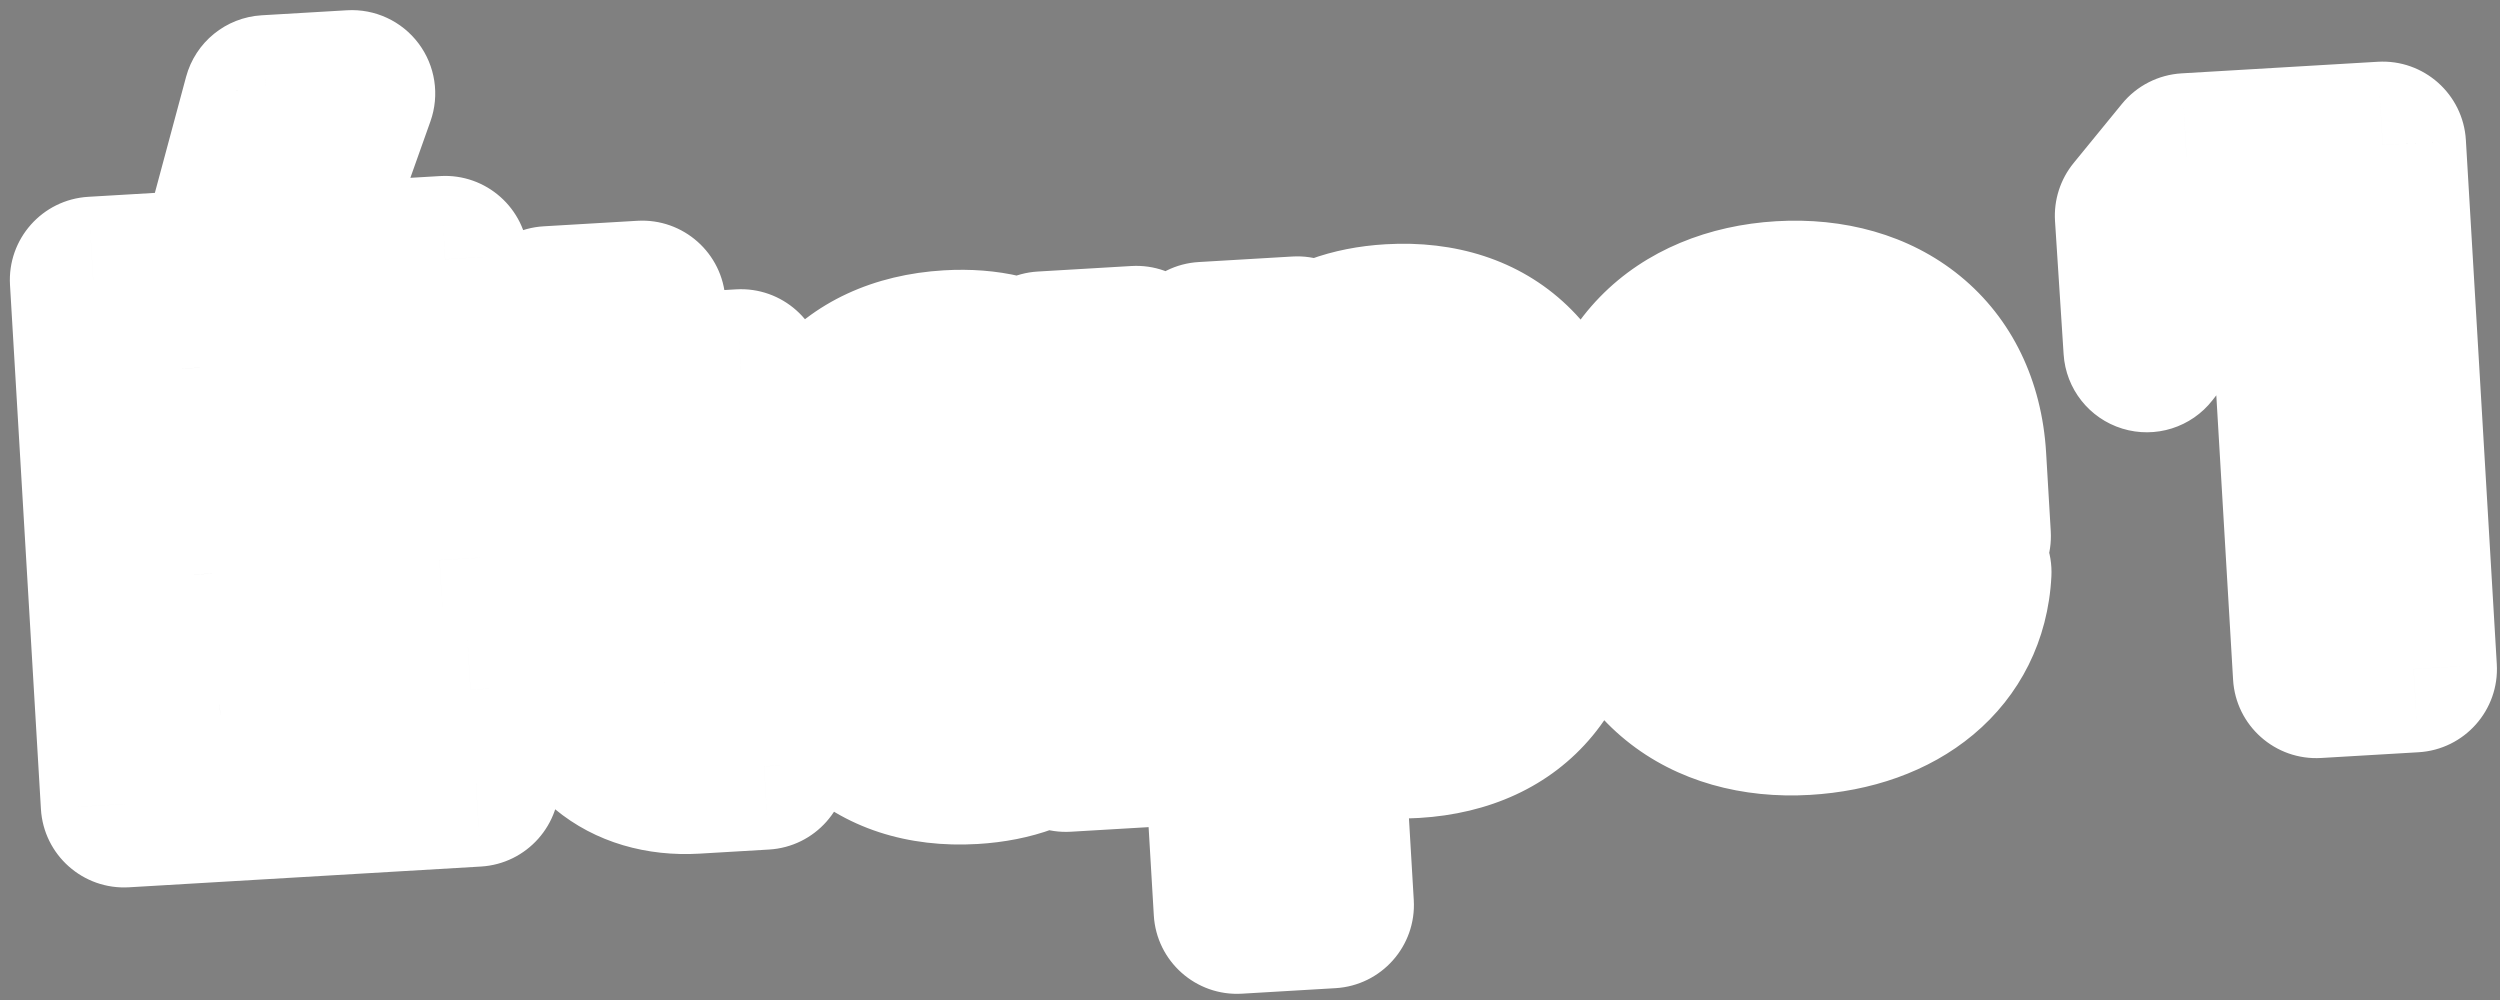
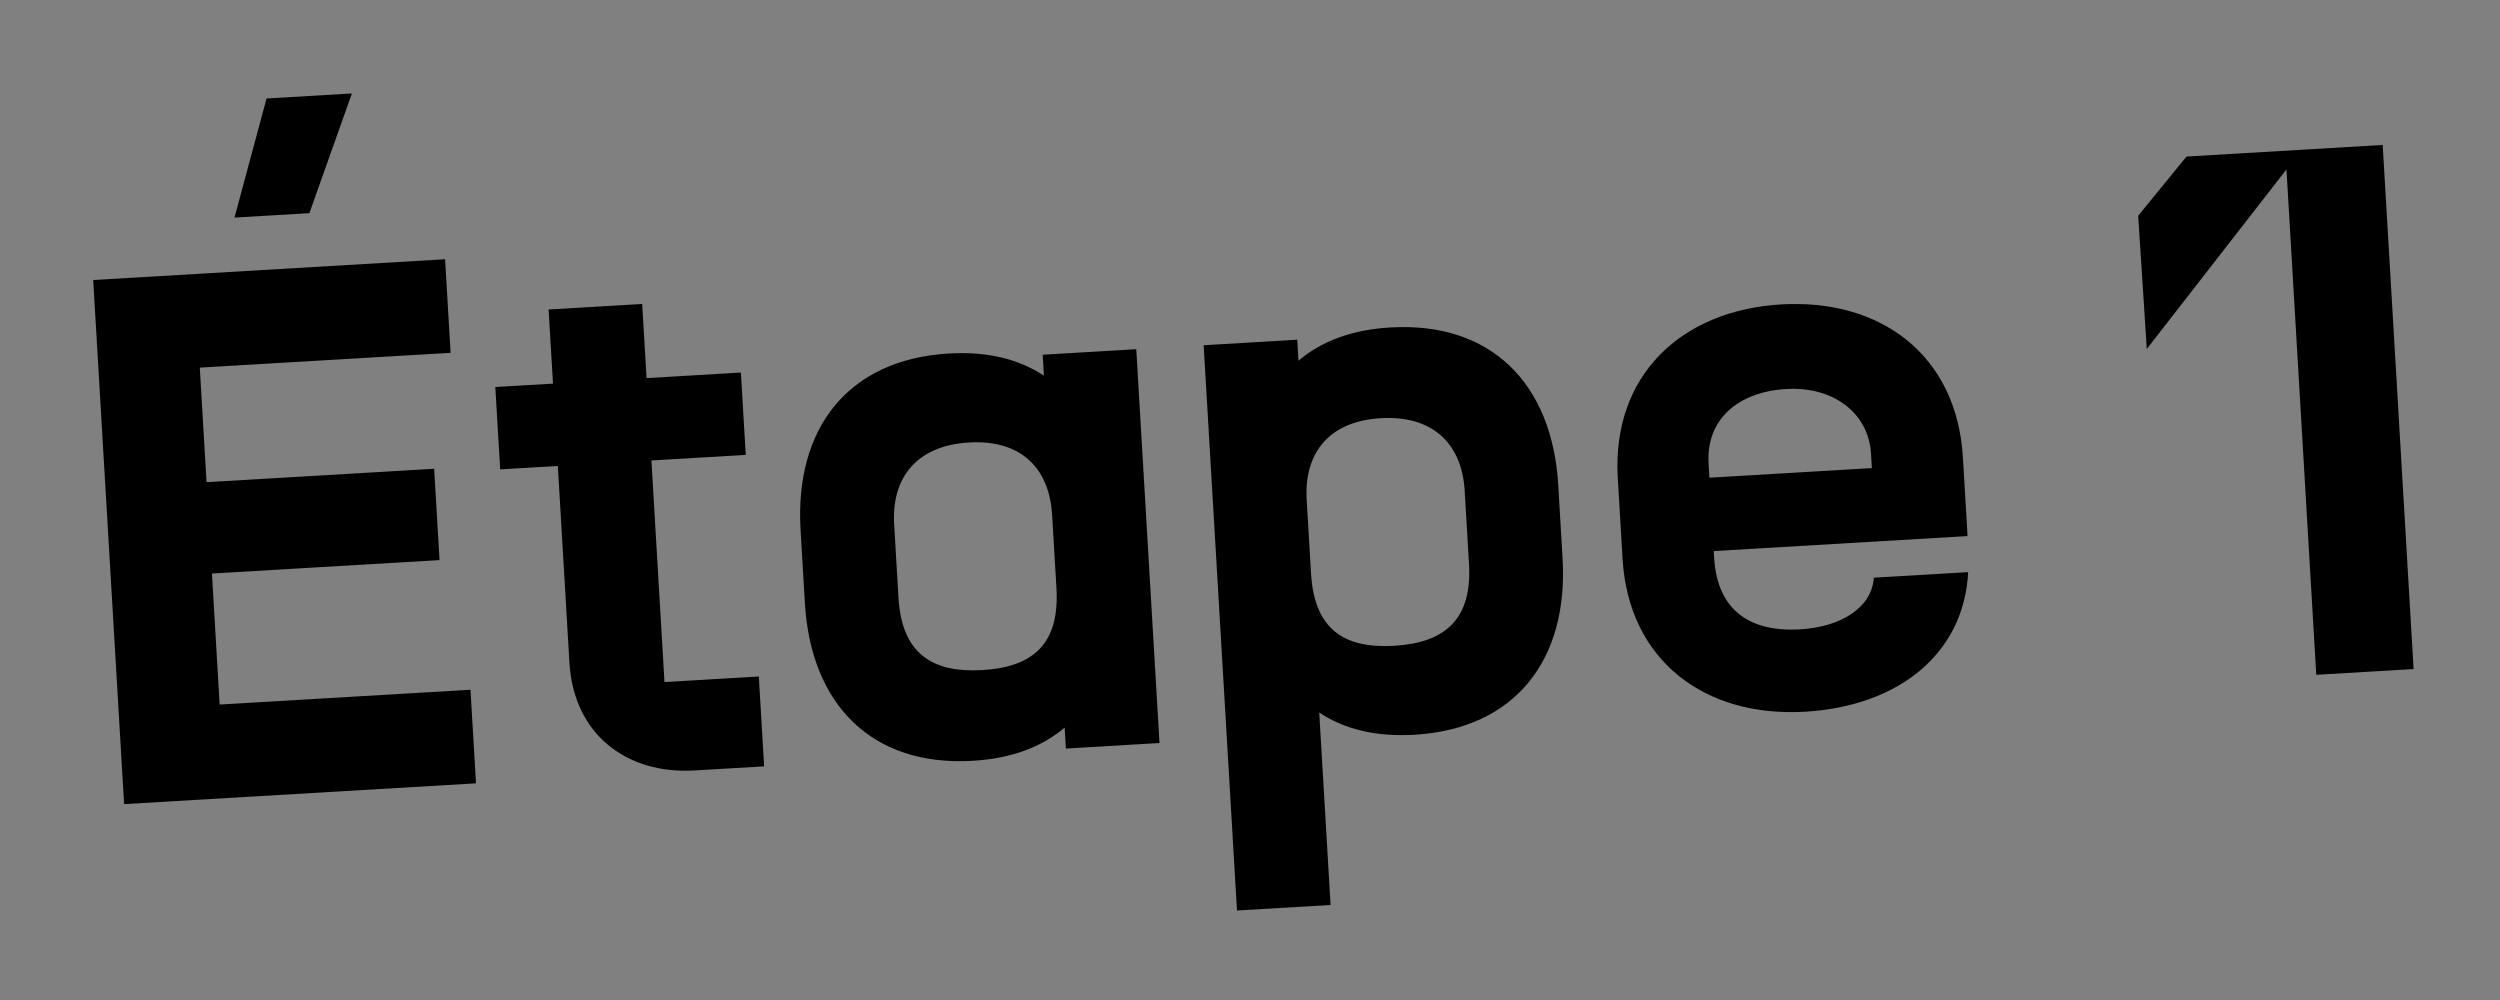
<svg xmlns="http://www.w3.org/2000/svg" width="120" height="48" viewBox="0 0 120 48" fill="none">
  <rect x="0" y="0" width="120" height="48" fill="#808080" stroke="none" />
  <mask id="path-1-outside-1_1258_20743" maskUnits="userSpaceOnUse" x="-1.232" y="-6.111" width="122.795" height="57.977" fill="black">
    <rect fill="white" x="-1.232" y="-6.111" width="122.795" height="57.977" />
-     <path d="M5.957 38.597L4.473 13.441L21.364 12.444L21.629 16.936L9.59 17.646L9.914 23.145L20.839 22.501L21.098 26.885L10.173 27.529L10.543 33.818L22.583 33.108L22.848 37.6L5.957 38.597ZM11.256 10.444L12.794 4.727L16.891 4.486L14.85 10.232L11.256 10.444ZM33.336 36.982C30.065 37.175 27.535 35.232 27.333 31.818L26.776 22.367L24.009 22.53L23.775 18.577L26.543 18.414L26.333 14.856L30.825 14.591L31.035 18.149L35.563 17.882L35.796 21.835L31.268 22.102L31.895 32.739L36.423 32.472L36.678 36.785L33.336 36.982ZM46.69 36.519C41.874 36.803 38.923 33.839 38.635 28.952L38.427 25.43C38.139 20.543 40.721 17.253 45.537 16.969C47.406 16.858 48.907 17.239 50.108 18.033L50.048 17.027L54.541 16.762L55.656 35.665L51.163 35.93L51.104 34.924C50.005 35.854 48.559 36.408 46.69 36.519ZM43.127 28.687C43.282 31.31 44.675 32.31 47.154 32.164C49.634 32.018 50.864 30.863 50.71 28.24L50.502 24.718C50.368 22.454 48.99 21.093 46.51 21.239C44.03 21.385 42.785 22.901 42.919 25.165L43.127 28.687ZM67.894 35.268C66.025 35.378 64.524 34.998 63.323 34.203L63.868 43.439L59.376 43.704L57.775 16.571L62.268 16.306L62.327 17.313C63.426 16.382 64.872 15.828 66.741 15.718C71.556 15.434 74.508 18.397 74.796 23.285L75.004 26.807C75.292 31.694 72.71 34.984 67.894 35.268ZM62.929 27.519C63.084 30.142 64.441 31.144 66.921 30.998C69.4 30.852 70.666 29.695 70.512 27.072L70.304 23.55C70.171 21.286 68.756 19.927 66.276 20.073C63.797 20.219 62.588 21.733 62.721 23.997L62.929 27.519ZM86.645 34.162C81.83 34.446 78.17 31.705 77.882 26.817L77.653 22.936C77.365 18.049 80.677 14.896 85.492 14.612C90.308 14.328 93.932 17.071 94.22 21.959L94.443 25.732L82.26 26.451L82.279 26.774C82.434 29.398 84.112 30.345 86.412 30.209C88.353 30.094 89.849 29.177 89.944 27.729L94.472 27.462C94.272 31.404 91.102 33.899 86.645 34.162ZM82.052 22.929L89.85 22.469L89.81 21.786C89.696 19.846 88.032 18.537 85.732 18.673C83.432 18.809 81.887 20.126 82.012 22.246L82.052 22.929ZM111.181 32.39L109.75 8.132L103.046 16.75L102.633 10.355L104.953 7.514L114.369 6.958L115.853 32.115L111.181 32.39Z" />
  </mask>
  <path d="M5.957 38.597L4.473 13.441L21.364 12.444L21.629 16.936L9.59 17.646L9.914 23.145L20.839 22.501L21.098 26.885L10.173 27.529L10.543 33.818L22.583 33.108L22.848 37.6L5.957 38.597ZM11.256 10.444L12.794 4.727L16.891 4.486L14.85 10.232L11.256 10.444ZM33.336 36.982C30.065 37.175 27.535 35.232 27.333 31.818L26.776 22.367L24.009 22.53L23.775 18.577L26.543 18.414L26.333 14.856L30.825 14.591L31.035 18.149L35.563 17.882L35.796 21.835L31.268 22.102L31.895 32.739L36.423 32.472L36.678 36.785L33.336 36.982ZM46.69 36.519C41.874 36.803 38.923 33.839 38.635 28.952L38.427 25.43C38.139 20.543 40.721 17.253 45.537 16.969C47.406 16.858 48.907 17.239 50.108 18.033L50.048 17.027L54.541 16.762L55.656 35.665L51.163 35.93L51.104 34.924C50.005 35.854 48.559 36.408 46.69 36.519ZM43.127 28.687C43.282 31.31 44.675 32.31 47.154 32.164C49.634 32.018 50.864 30.863 50.71 28.24L50.502 24.718C50.368 22.454 48.99 21.093 46.51 21.239C44.03 21.385 42.785 22.901 42.919 25.165L43.127 28.687ZM67.894 35.268C66.025 35.378 64.524 34.998 63.323 34.203L63.868 43.439L59.376 43.704L57.775 16.571L62.268 16.306L62.327 17.313C63.426 16.382 64.872 15.828 66.741 15.718C71.556 15.434 74.508 18.397 74.796 23.285L75.004 26.807C75.292 31.694 72.71 34.984 67.894 35.268ZM62.929 27.519C63.084 30.142 64.441 31.144 66.921 30.998C69.4 30.852 70.666 29.695 70.512 27.072L70.304 23.55C70.171 21.286 68.756 19.927 66.276 20.073C63.797 20.219 62.588 21.733 62.721 23.997L62.929 27.519ZM86.645 34.162C81.83 34.446 78.17 31.705 77.882 26.817L77.653 22.936C77.365 18.049 80.677 14.896 85.492 14.612C90.308 14.328 93.932 17.071 94.22 21.959L94.443 25.732L82.26 26.451L82.279 26.774C82.434 29.398 84.112 30.345 86.412 30.209C88.353 30.094 89.849 29.177 89.944 27.729L94.472 27.462C94.272 31.404 91.102 33.899 86.645 34.162ZM82.052 22.929L89.85 22.469L89.81 21.786C89.696 19.846 88.032 18.537 85.732 18.673C83.432 18.809 81.887 20.126 82.012 22.246L82.052 22.929ZM111.181 32.39L109.75 8.132L103.046 16.75L102.633 10.355L104.953 7.514L114.369 6.958L115.853 32.115L111.181 32.39Z" fill="black" />
-   <path d="M5.957 38.597L1.964 38.832C2.094 41.038 3.987 42.72 6.192 42.59L5.957 38.597ZM4.473 13.441L4.238 9.447C2.032 9.578 0.35 11.471 0.48 13.676L4.473 13.441ZM21.364 12.444L25.357 12.209C25.227 10.003 23.334 8.321 21.128 8.451L21.364 12.444ZM21.629 16.936L21.864 20.93C24.07 20.799 25.752 18.906 25.622 16.701L21.629 16.936ZM9.59 17.646L9.354 13.653C7.149 13.784 5.466 15.677 5.597 17.882L9.59 17.646ZM9.914 23.145L5.921 23.381C6.051 25.586 7.944 27.268 10.149 27.138L9.914 23.145ZM20.839 22.501L24.832 22.265C24.702 20.06 22.809 18.377 20.603 18.508L20.839 22.501ZM21.098 26.885L21.333 30.878C23.538 30.748 25.221 28.855 25.091 26.649L21.098 26.885ZM10.173 27.529L9.937 23.536C7.732 23.666 6.049 25.56 6.18 27.765L10.173 27.529ZM10.543 33.818L6.55 34.054C6.681 36.259 8.574 37.942 10.779 37.812L10.543 33.818ZM22.583 33.108L26.576 32.873C26.446 30.668 24.552 28.985 22.347 29.115L22.583 33.108ZM22.848 37.6L23.083 41.594C25.288 41.464 26.971 39.57 26.841 37.365L22.848 37.6ZM11.256 10.444L7.394 9.405C7.06 10.646 7.343 11.973 8.155 12.97C8.967 13.967 10.208 14.513 11.492 14.437L11.256 10.444ZM12.794 4.727L12.559 0.734C10.84 0.836 9.379 2.026 8.932 3.688L12.794 4.727ZM16.891 4.486L20.661 5.825C21.11 4.561 20.895 3.156 20.09 2.084C19.284 1.011 17.995 0.414 16.656 0.493L16.891 4.486ZM14.85 10.232L15.086 14.225C16.69 14.13 18.082 13.085 18.619 11.571L14.85 10.232ZM9.95 38.361L8.466 13.205L0.48 13.676L1.964 38.832L9.95 38.361ZM4.709 17.434L21.599 16.437L21.128 8.451L4.238 9.447L4.709 17.434ZM17.371 12.68L17.636 17.172L25.622 16.701L25.357 12.209L17.371 12.68ZM21.393 12.943L9.354 13.653L9.825 21.64L21.864 20.93L21.393 12.943ZM5.597 17.882L5.921 23.381L13.907 22.91L13.583 17.411L5.597 17.882ZM10.149 27.138L21.075 26.494L20.603 18.508L9.678 19.152L10.149 27.138ZM16.846 22.736L17.105 27.12L25.091 26.649L24.832 22.265L16.846 22.736ZM20.862 22.892L9.937 23.536L10.408 31.522L21.333 30.878L20.862 22.892ZM6.18 27.765L6.55 34.054L14.537 33.583L14.166 27.294L6.18 27.765ZM10.779 37.812L22.818 37.101L22.347 29.115L10.308 29.825L10.779 37.812ZM18.59 33.344L18.855 37.836L26.841 37.365L26.576 32.873L18.59 33.344ZM22.612 33.607L5.721 34.604L6.192 42.59L23.083 41.594L22.612 33.607ZM15.119 11.483L16.657 5.767L8.932 3.688L7.394 9.405L15.119 11.483ZM13.03 8.72L17.127 8.479L16.656 0.493L12.559 0.734L13.03 8.72ZM13.122 3.147L11.081 8.893L18.619 11.571L20.661 5.825L13.122 3.147ZM14.615 6.239L11.021 6.451L11.492 14.437L15.086 14.225L14.615 6.239ZM26.776 22.367L30.769 22.131C30.639 19.926 28.746 18.244 26.54 18.374L26.776 22.367ZM24.009 22.53L20.015 22.765C20.146 24.971 22.039 26.653 24.244 26.523L24.009 22.53ZM23.775 18.577L23.54 14.584C21.335 14.714 19.652 16.607 19.782 18.812L23.775 18.577ZM26.543 18.414L26.778 22.407C28.983 22.277 30.666 20.383 30.536 18.178L26.543 18.414ZM26.333 14.856L26.097 10.863C23.892 10.993 22.21 12.886 22.34 15.091L26.333 14.856ZM30.825 14.591L34.818 14.355C34.688 12.15 32.795 10.468 30.589 10.598L30.825 14.591ZM31.035 18.149L27.042 18.384C27.172 20.59 29.065 22.272 31.27 22.142L31.035 18.149ZM35.563 17.882L39.556 17.646C39.426 15.441 37.533 13.758 35.327 13.889L35.563 17.882ZM35.796 21.835L36.032 25.828C38.237 25.698 39.919 23.805 39.789 21.599L35.796 21.835ZM31.268 22.102L31.032 18.109C28.827 18.239 27.145 20.132 27.275 22.337L31.268 22.102ZM31.895 32.739L27.902 32.975C28.032 35.18 29.926 36.862 32.131 36.732L31.895 32.739ZM36.423 32.472L40.417 32.237C40.286 30.031 38.393 28.349 36.188 28.479L36.423 32.472ZM36.678 36.785L36.913 40.778C39.119 40.648 40.801 38.755 40.671 36.549L36.678 36.785ZM33.1 32.989C32.31 33.035 31.907 32.816 31.743 32.679C31.613 32.57 31.369 32.304 31.326 31.583L23.34 32.054C23.499 34.747 24.621 37.159 26.624 38.827C28.593 40.466 31.091 41.121 33.571 40.975L33.1 32.989ZM31.326 31.583L30.769 22.131L22.783 22.602L23.34 32.054L31.326 31.583ZM26.54 18.374L23.773 18.537L24.244 26.523L27.011 26.36L26.54 18.374ZM28.002 22.294L27.768 18.341L19.782 18.812L20.015 22.765L28.002 22.294ZM24.011 22.57L26.778 22.407L26.307 14.421L23.54 14.584L24.011 22.57ZM30.536 18.178L30.326 14.62L22.34 15.091L22.549 18.649L30.536 18.178ZM26.568 18.849L31.061 18.584L30.589 10.598L26.097 10.863L26.568 18.849ZM26.832 14.826L27.042 18.384L35.028 17.913L34.818 14.355L26.832 14.826ZM31.27 22.142L35.798 21.875L35.327 13.889L30.799 14.156L31.27 22.142ZM31.57 18.117L31.803 22.07L39.789 21.599L39.556 17.646L31.57 18.117ZM35.561 17.842L31.032 18.109L31.503 26.095L36.032 25.828L35.561 17.842ZM27.275 22.337L27.902 32.975L35.889 32.504L35.261 21.866L27.275 22.337ZM32.131 36.732L36.659 36.465L36.188 28.479L31.66 28.746L32.131 36.732ZM32.431 32.708L32.685 37.02L40.671 36.549L40.417 32.237L32.431 32.708ZM36.442 32.792L33.1 32.989L33.571 40.975L36.913 40.778L36.442 32.792ZM50.108 18.033L47.9 21.369C49.164 22.205 50.791 22.256 52.104 21.5C53.417 20.743 54.19 19.31 54.101 17.798L50.108 18.033ZM50.048 17.027L49.813 13.034C47.607 13.164 45.925 15.057 46.055 17.263L50.048 17.027ZM54.541 16.762L58.533 16.527C58.404 14.321 56.51 12.639 54.305 12.769L54.541 16.762ZM55.656 35.665L55.891 39.658C58.096 39.528 59.779 37.635 59.648 35.43L55.656 35.665ZM51.163 35.93L47.17 36.166C47.3 38.371 49.194 40.053 51.399 39.923L51.163 35.93ZM51.104 34.924L55.097 34.688C55.008 33.176 54.072 31.844 52.679 31.247C51.286 30.651 49.676 30.892 48.52 31.871L51.104 34.924ZM46.455 32.526C44.943 32.615 44.16 32.196 43.73 31.784C43.261 31.335 42.728 30.426 42.628 28.716L34.642 29.188C34.829 32.365 35.917 35.381 38.2 37.565C40.521 39.786 43.621 40.707 46.926 40.512L46.455 32.526ZM42.628 28.716L42.42 25.195L34.434 25.666L34.642 29.188L42.628 28.716ZM42.42 25.195C42.319 23.485 42.741 22.519 43.154 22.018C43.532 21.559 44.261 21.051 45.773 20.962L45.301 12.976C41.997 13.171 39.027 14.449 36.982 16.928C34.972 19.365 34.246 22.488 34.434 25.666L42.42 25.195ZM45.773 20.962C46.948 20.892 47.552 21.139 47.9 21.369L52.315 14.698C50.262 13.339 47.863 12.825 45.301 12.976L45.773 20.962ZM54.101 17.798L54.041 16.792L46.055 17.263L46.115 18.269L54.101 17.798ZM50.284 21.02L54.776 20.755L54.305 12.769L49.813 13.034L50.284 21.02ZM50.547 16.998L51.662 35.901L59.648 35.43L58.533 16.527L50.547 16.998ZM55.42 31.672L50.928 31.937L51.399 39.923L55.891 39.658L55.42 31.672ZM55.156 35.695L55.097 34.688L47.111 35.16L47.17 36.166L55.156 35.695ZM48.52 31.871C48.201 32.141 47.63 32.456 46.455 32.526L46.926 40.512C49.487 40.361 51.809 39.568 53.688 37.977L48.52 31.871ZM39.134 28.922C39.248 30.863 39.876 33.024 41.722 34.548C43.507 36.022 45.666 36.259 47.39 36.157L46.919 28.171C46.752 28.181 46.629 28.179 46.543 28.173C46.458 28.167 46.421 28.159 46.423 28.159C46.426 28.16 46.472 28.171 46.547 28.206C46.624 28.243 46.718 28.299 46.816 28.38C46.914 28.461 46.996 28.551 47.06 28.639C47.122 28.725 47.154 28.792 47.167 28.824C47.189 28.877 47.139 28.784 47.12 28.451L39.134 28.922ZM47.39 36.157C49.113 36.055 51.236 35.566 52.831 33.874C54.471 32.134 54.815 29.915 54.703 28.004L46.717 28.475C46.737 28.818 46.699 28.924 46.712 28.875C46.721 28.845 46.743 28.775 46.795 28.681C46.847 28.585 46.918 28.484 47.009 28.388C47.099 28.292 47.19 28.221 47.266 28.173C47.34 28.125 47.39 28.107 47.397 28.104C47.403 28.102 47.371 28.114 47.289 28.129C47.207 28.145 47.086 28.161 46.919 28.171L47.39 36.157ZM54.703 28.004L54.495 24.482L46.509 24.953L46.717 28.475L54.703 28.004ZM54.495 24.482C54.384 22.604 53.716 20.592 52.064 19.103C50.4 17.603 48.285 17.127 46.275 17.246L46.746 25.232C46.985 25.218 47.061 25.248 47.023 25.237C47.003 25.231 46.959 25.215 46.899 25.183C46.838 25.149 46.772 25.104 46.708 25.046C46.571 24.923 46.505 24.802 46.484 24.75C46.467 24.709 46.498 24.762 46.509 24.953L54.495 24.482ZM46.275 17.246C44.266 17.364 42.226 18.084 40.745 19.751C39.267 21.414 38.813 23.493 38.926 25.401L46.912 24.93C46.901 24.75 46.925 24.702 46.911 24.75C46.894 24.808 46.842 24.933 46.725 25.065C46.67 25.126 46.613 25.176 46.561 25.213C46.509 25.249 46.471 25.267 46.456 25.274C46.428 25.286 46.507 25.246 46.746 25.232L46.275 17.246ZM38.926 25.401L39.134 28.922L47.12 28.451L46.912 24.93L38.926 25.401ZM63.323 34.203L65.531 30.868C64.267 30.031 62.64 29.981 61.327 30.737C60.014 31.493 59.241 32.926 59.33 34.439L63.323 34.203ZM63.868 43.439L64.103 47.432C66.309 47.302 67.991 45.409 67.861 43.204L63.868 43.439ZM59.376 43.704L55.383 43.94C55.513 46.145 57.406 47.827 59.611 47.697L59.376 43.704ZM57.775 16.571L57.54 12.578C55.335 12.708 53.652 14.602 53.782 16.807L57.775 16.571ZM62.268 16.306L66.261 16.071C66.131 13.866 64.237 12.183 62.032 12.313L62.268 16.306ZM62.327 17.313L58.334 17.548C58.423 19.061 59.359 20.393 60.752 20.989C62.145 21.586 63.755 21.345 64.911 20.366L62.327 17.313ZM67.658 31.275C66.483 31.344 65.879 31.098 65.531 30.868L61.116 37.539C63.169 38.898 65.568 39.412 68.129 39.261L67.658 31.275ZM59.33 34.439L59.875 43.675L67.861 43.204L67.316 33.968L59.33 34.439ZM63.633 39.446L59.14 39.711L59.611 47.697L64.103 47.432L63.633 39.446ZM63.369 43.469L61.769 16.336L53.782 16.807L55.383 43.94L63.369 43.469ZM58.011 20.564L62.503 20.299L62.032 12.313L57.54 12.578L58.011 20.564ZM58.275 16.542L58.334 17.548L66.32 17.077L66.261 16.071L58.275 16.542ZM64.911 20.366C65.23 20.096 65.8 19.78 66.976 19.711L66.505 11.725C63.943 11.876 61.622 12.669 59.743 14.259L64.911 20.366ZM66.976 19.711C68.488 19.622 69.271 20.041 69.701 20.452C70.17 20.901 70.702 21.811 70.803 23.52L78.789 23.049C78.602 19.872 77.514 16.855 75.231 14.672C72.909 12.45 69.809 11.53 66.505 11.725L66.976 19.711ZM70.803 23.52L71.011 27.042L78.997 26.571L78.789 23.049L70.803 23.52ZM71.011 27.042C71.112 28.752 70.69 29.718 70.277 30.218C69.899 30.677 69.17 31.186 67.658 31.275L68.129 39.261C71.434 39.066 74.404 37.788 76.449 35.309C78.459 32.872 79.184 29.749 78.997 26.571L71.011 27.042ZM58.936 27.755C59.049 29.665 59.652 31.828 61.484 33.363C63.267 34.857 65.433 35.093 67.156 34.991L66.685 27.005C66.518 27.015 66.396 27.013 66.313 27.007C66.23 27.002 66.196 26.993 66.203 26.995C66.21 26.996 66.261 27.009 66.341 27.048C66.422 27.087 66.521 27.146 66.622 27.231C66.723 27.316 66.806 27.408 66.869 27.497C66.931 27.584 66.962 27.651 66.973 27.68C66.993 27.727 66.942 27.626 66.922 27.283L58.936 27.755ZM67.156 34.991C68.881 34.889 70.997 34.401 72.596 32.727C74.25 30.996 74.619 28.776 74.505 26.836L66.519 27.307C66.538 27.64 66.5 27.738 66.516 27.683C66.525 27.65 66.549 27.579 66.601 27.486C66.653 27.391 66.724 27.293 66.812 27.2C66.9 27.108 66.987 27.042 67.059 26.997C67.129 26.953 67.173 26.936 67.176 26.935C67.178 26.934 67.143 26.947 67.059 26.963C66.975 26.979 66.852 26.995 66.685 27.005L67.156 34.991ZM74.505 26.836L74.297 23.314L66.311 23.785L66.519 27.307L74.505 26.836ZM74.297 23.314C74.185 21.407 73.49 19.395 71.827 17.917C70.16 16.436 68.049 15.961 66.041 16.08L66.512 24.066C66.751 24.052 66.833 24.082 66.804 24.073C66.788 24.069 66.749 24.055 66.693 24.025C66.637 23.994 66.575 23.952 66.513 23.898C66.381 23.781 66.315 23.663 66.291 23.607C66.271 23.561 66.3 23.606 66.311 23.785L74.297 23.314ZM66.041 16.08C64.031 16.198 61.986 16.92 60.51 18.605C59.045 20.278 58.617 22.354 58.728 24.233L66.714 23.762C66.703 23.57 66.728 23.514 66.715 23.557C66.7 23.611 66.649 23.738 66.528 23.877C66.471 23.942 66.41 23.995 66.354 24.035C66.298 24.075 66.256 24.096 66.237 24.104C66.2 24.119 66.273 24.08 66.512 24.066L66.041 16.08ZM58.728 24.233L58.936 27.755L66.922 27.283L66.714 23.762L58.728 24.233ZM94.443 25.732L94.678 29.725C96.883 29.595 98.566 27.702 98.436 25.497L94.443 25.732ZM82.26 26.451L82.024 22.458C79.819 22.588 78.137 24.481 78.267 26.686L82.26 26.451ZM89.944 27.729L89.709 23.735C87.695 23.854 86.085 25.454 85.953 27.467L89.944 27.729ZM94.472 27.462L98.467 27.664C98.525 26.529 98.097 25.422 97.289 24.622C96.482 23.821 95.372 23.401 94.237 23.468L94.472 27.462ZM82.052 22.929L78.059 23.165C78.189 25.37 80.082 27.052 82.287 26.922L82.052 22.929ZM89.85 22.469L90.086 26.462C92.291 26.332 93.974 24.439 93.844 22.233L89.85 22.469ZM86.41 30.169C84.805 30.264 83.725 29.842 83.087 29.323C82.493 28.841 81.96 28.022 81.875 26.582L73.889 27.053C74.092 30.5 75.533 33.495 78.045 35.534C80.512 37.538 83.67 38.344 86.881 38.155L86.41 30.169ZM81.875 26.582L81.646 22.701L73.66 23.172L73.889 27.053L81.875 26.582ZM81.646 22.701C81.561 21.26 81.994 20.384 82.527 19.835C83.1 19.246 84.123 18.7 85.728 18.605L85.257 10.619C82.046 10.808 79.005 11.981 76.79 14.26C74.535 16.58 73.456 19.724 73.66 23.172L81.646 22.701ZM85.728 18.605C87.331 18.51 88.397 18.932 89.023 19.444C89.608 19.921 90.141 20.741 90.227 22.194L98.213 21.723C98.01 18.289 96.588 15.293 94.085 13.248C91.623 11.237 88.469 10.429 85.257 10.619L85.728 18.605ZM90.227 22.194L90.45 25.968L98.436 25.497L98.213 21.723L90.227 22.194ZM94.207 21.739L82.024 22.458L82.495 30.444L94.678 29.725L94.207 21.739ZM78.267 26.686L78.286 27.01L86.272 26.539L86.253 26.215L78.267 26.686ZM78.286 27.01C78.414 29.178 79.245 31.297 81.133 32.72C82.899 34.052 84.973 34.301 86.648 34.202L86.177 26.216C85.892 26.233 85.747 26.208 85.711 26.199C85.684 26.193 85.792 26.214 85.949 26.332C86.025 26.39 86.098 26.459 86.16 26.536C86.222 26.613 86.261 26.681 86.284 26.729C86.328 26.823 86.287 26.79 86.272 26.539L78.286 27.01ZM86.648 34.202C88.133 34.114 89.739 33.71 91.11 32.783C92.547 31.812 93.792 30.186 93.936 27.99L85.953 27.467C85.974 27.148 86.079 26.835 86.243 26.576C86.397 26.331 86.559 26.203 86.631 26.155C86.745 26.078 86.632 26.189 86.177 26.216L86.648 34.202ZM90.18 31.722L94.708 31.454L94.237 23.468L89.709 23.735L90.18 31.722ZM90.478 27.259C90.434 28.118 90.109 28.689 89.589 29.123C89.008 29.609 87.978 30.076 86.41 30.169L86.881 38.155C89.769 37.985 92.552 37.074 94.721 35.26C96.951 33.396 98.311 30.747 98.467 27.664L90.478 27.259ZM82.287 26.922L90.086 26.462L89.615 18.476L81.817 18.936L82.287 26.922ZM93.844 22.233L93.803 21.551L85.817 22.022L85.857 22.704L93.844 22.233ZM93.803 21.551C93.529 16.894 89.454 14.446 85.496 14.68L85.967 22.666C86.316 22.645 86.314 22.747 86.15 22.62C86.07 22.558 85.981 22.461 85.912 22.332C85.843 22.201 85.821 22.087 85.817 22.022L93.803 21.551ZM85.496 14.68C83.679 14.787 81.748 15.384 80.24 16.785C78.647 18.264 77.891 20.313 78.019 22.482L86.005 22.011C86.004 21.995 86.011 22.091 85.95 22.25C85.887 22.412 85.787 22.551 85.685 22.646C85.493 22.824 85.484 22.695 85.967 22.666L85.496 14.68ZM78.019 22.482L78.059 23.165L86.045 22.693L86.005 22.011L78.019 22.482ZM111.181 32.39L107.188 32.626C107.318 34.831 109.211 36.513 111.416 36.383L111.181 32.39ZM109.75 8.132L113.743 7.897C113.645 6.234 112.527 4.806 110.936 4.312C109.346 3.818 107.616 4.362 106.593 5.676L109.75 8.132ZM103.046 16.75L99.054 17.008C99.161 18.666 100.282 20.085 101.87 20.573C103.458 21.062 105.183 20.517 106.203 19.206L103.046 16.75ZM102.633 10.355L99.534 7.825C98.895 8.608 98.576 9.604 98.641 10.613L102.633 10.355ZM104.953 7.514L104.718 3.521C103.601 3.587 102.563 4.117 101.855 4.984L104.953 7.514ZM114.369 6.958L118.362 6.723C118.232 4.518 116.339 2.835 114.133 2.965L114.369 6.958ZM115.853 32.115L116.088 36.108C118.294 35.978 119.976 34.084 119.846 31.879L115.853 32.115ZM115.174 32.155L113.743 7.897L105.757 8.368L107.188 32.626L115.174 32.155ZM106.593 5.676L99.889 14.294L106.203 19.206L112.907 10.588L106.593 5.676ZM107.038 16.492L106.624 10.097L98.641 10.613L99.054 17.008L107.038 16.492ZM105.731 12.886L108.051 10.044L101.855 4.984L99.534 7.825L105.731 12.886ZM105.189 11.507L114.604 10.951L114.133 2.965L104.718 3.521L105.189 11.507ZM110.376 7.194L111.86 32.35L119.846 31.879L118.362 6.723L110.376 7.194ZM115.617 28.122L110.945 28.397L111.416 36.383L116.088 36.108L115.617 28.122Z" fill="white" mask="url(#path-1-outside-1_1258_20743)" />
</svg>